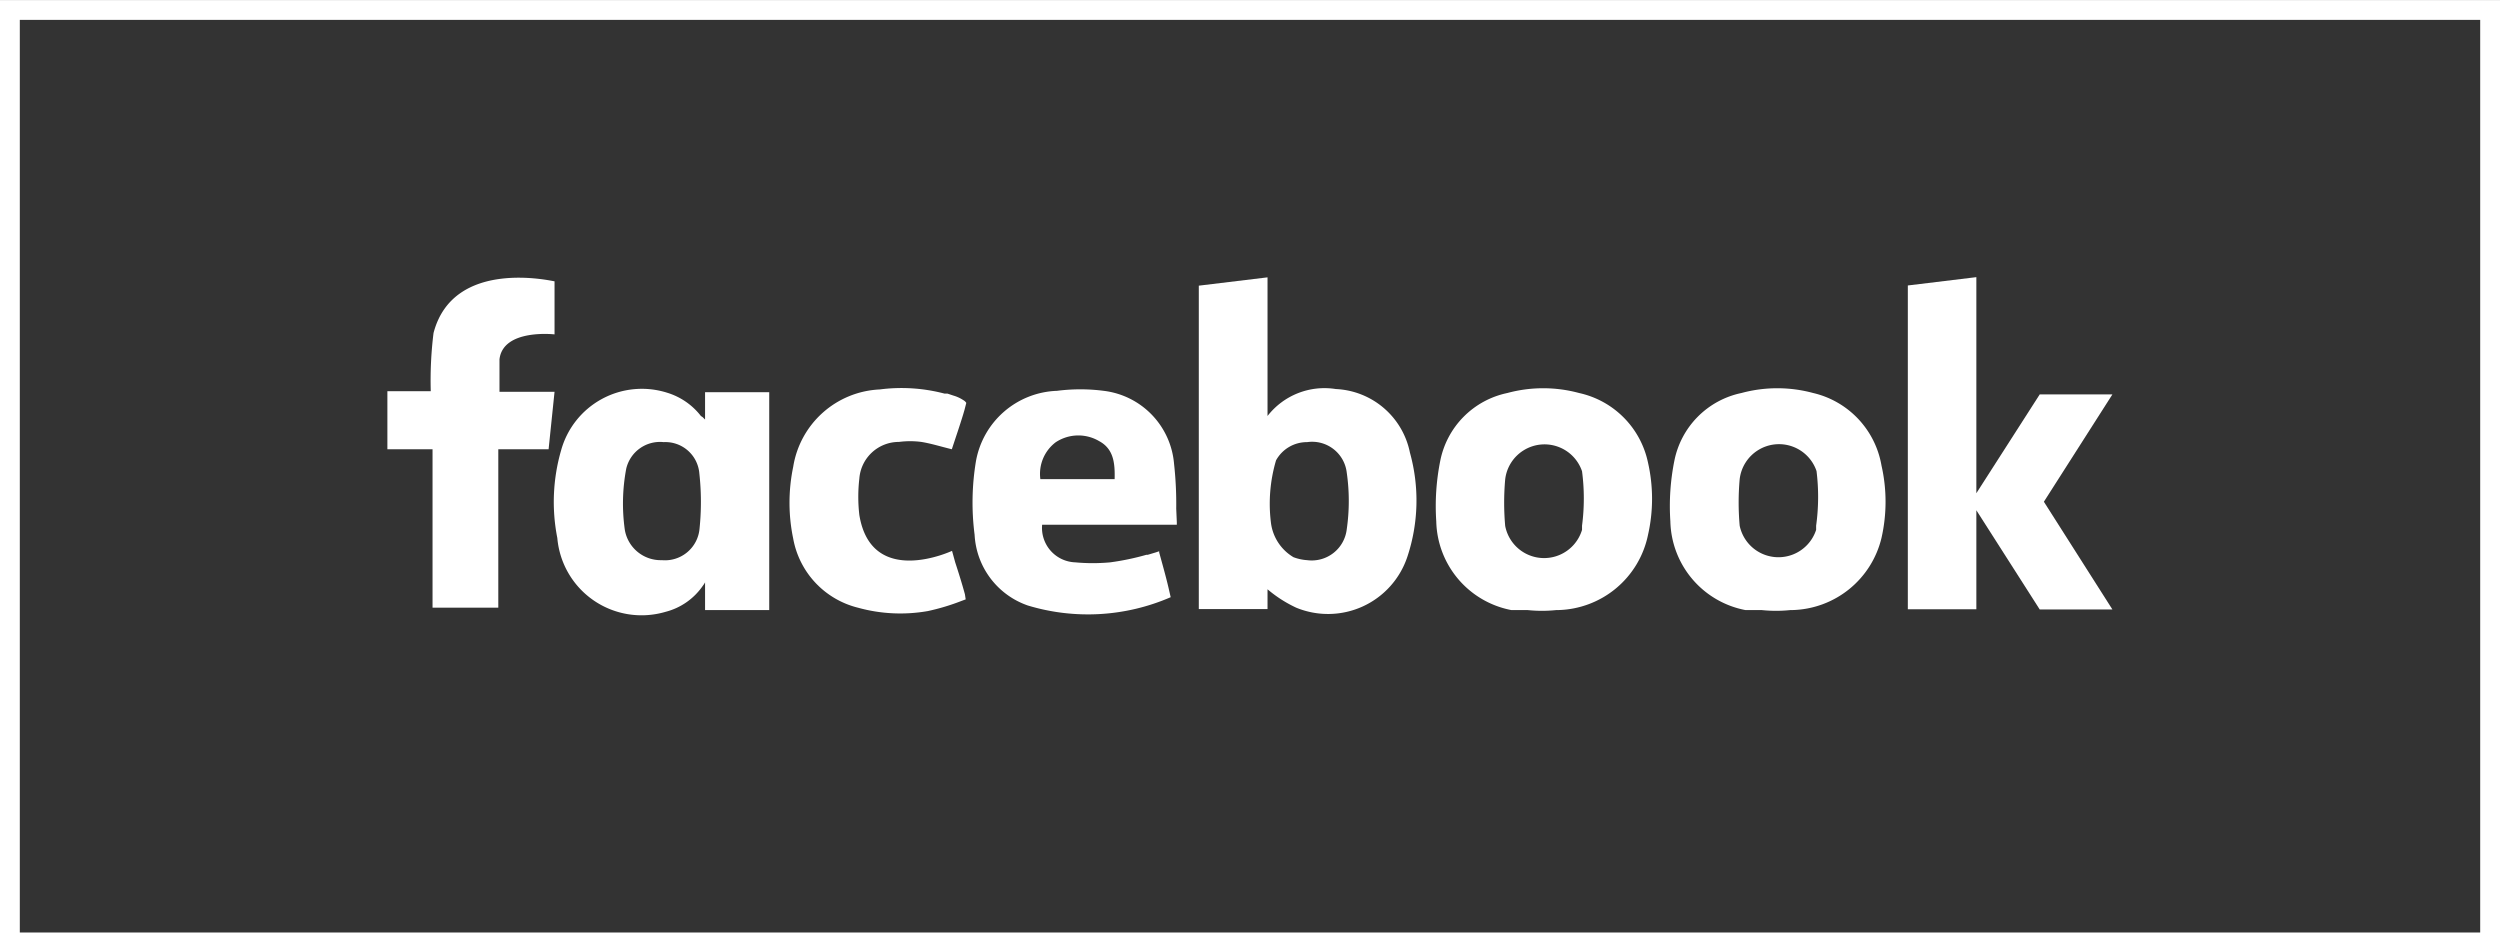
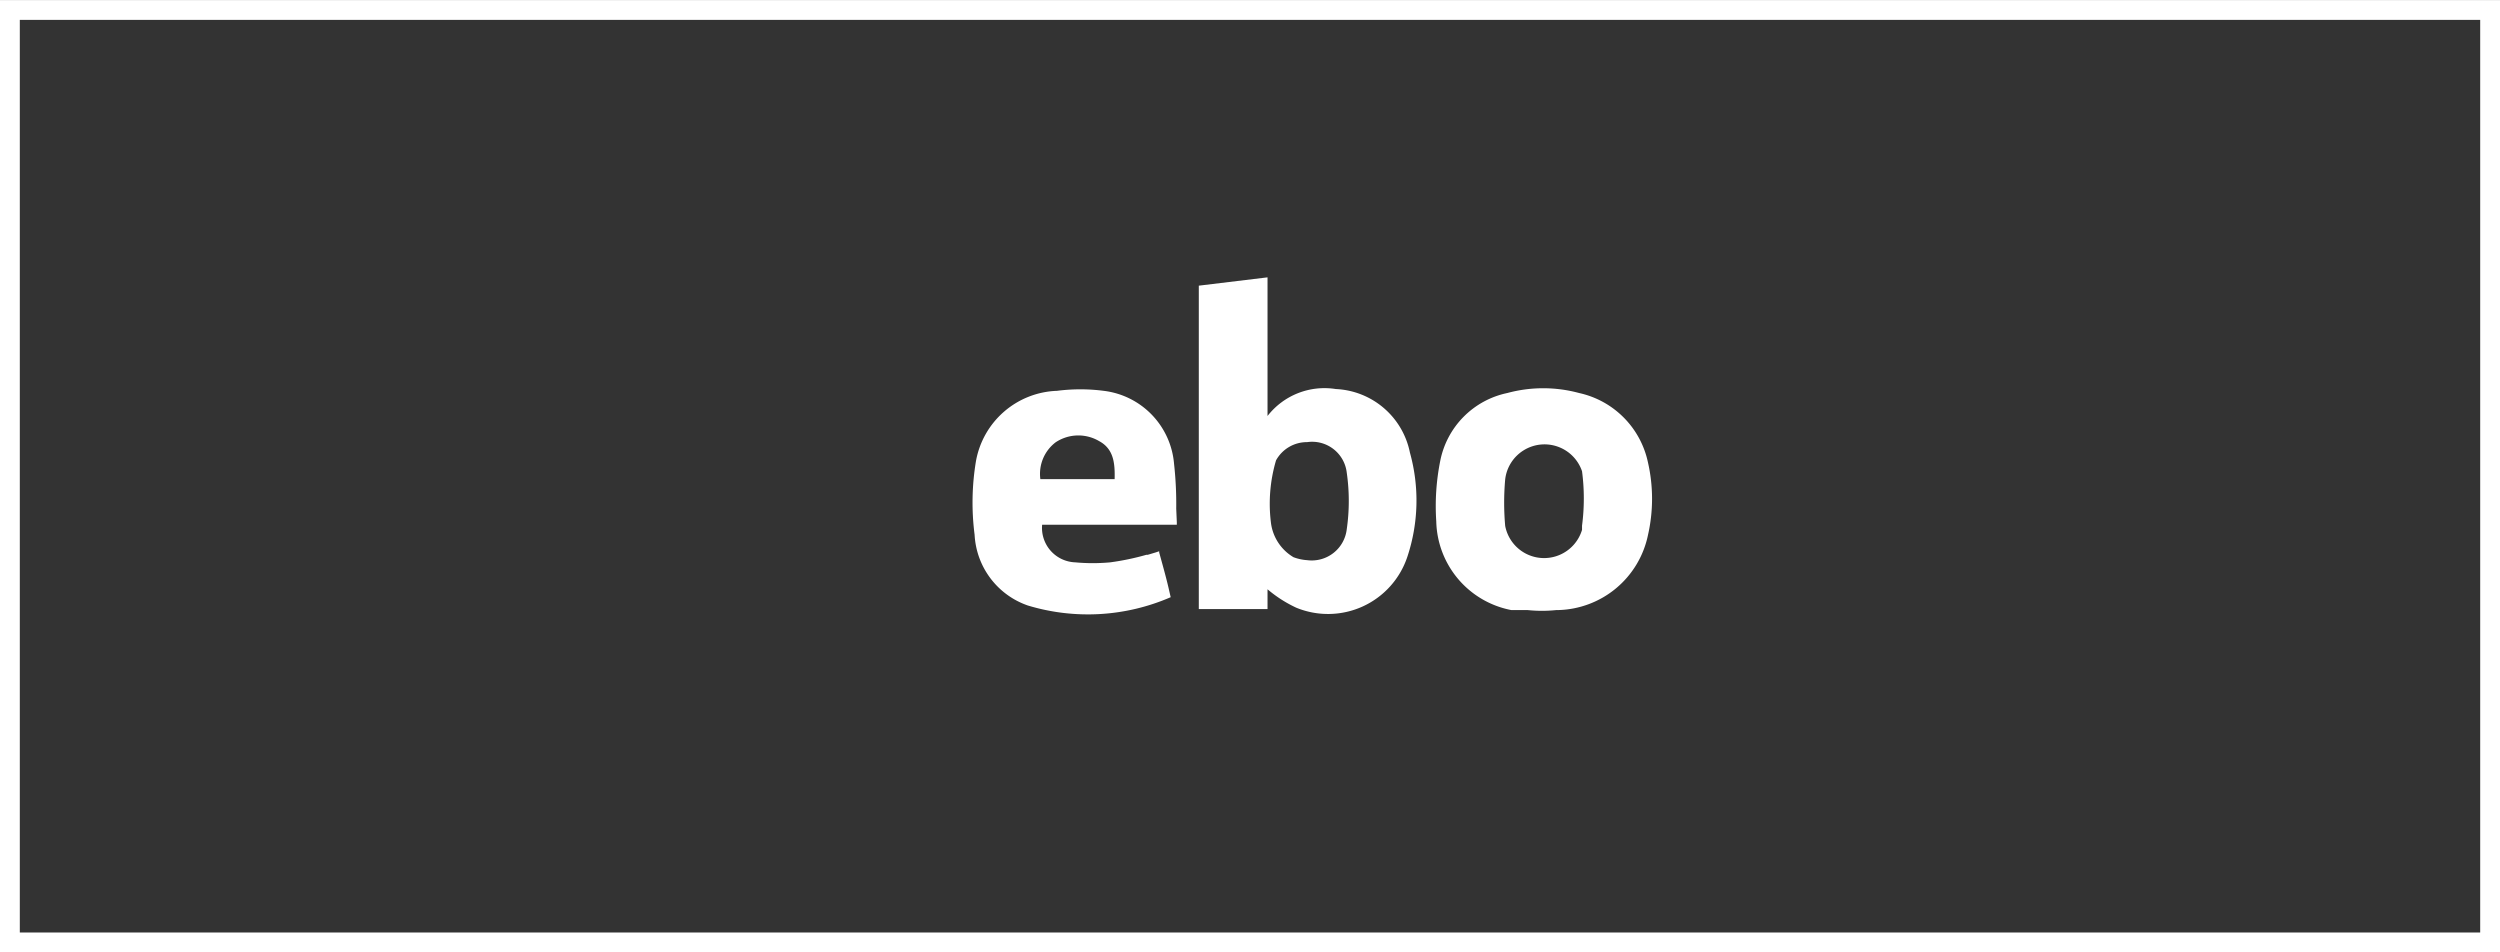
<svg xmlns="http://www.w3.org/2000/svg" width="126" height="48" viewBox="0 0 126.23 48.08">
  <rect x="0" y="0" width="126.23" height="48.08" fill="#333333" stroke="none" />
  <defs>
    <style>
      .cls-1 {
        fill: none;
        stroke: #fff;
        stroke-miterlimit: 10;
      }

      .cls-2 {
        fill: #fff;
      }
    </style>
  </defs>
  <title>facebook</title>
  <g id="Layer_2" data-name="Layer 2">
    <g id="Layer_1-2" data-name="Layer 1">
      <g>
        <rect class="cls-1" x="0.5" y="0.5" width="125.23" height="47.08" />
        <g>
          <path class="cls-2" d="M67.45,19.64A3.64,3.64,0,0,0,64,21v-.36h0V14l-3.47.42V30.75H64v-1a6.4,6.4,0,0,0,1.45.93,4.22,4.22,0,0,0,5.61-2.57,9,9,0,0,0,.13-5.26A4,4,0,0,0,67.45,19.64ZM68,26.72a1.78,1.78,0,0,1-2,1.56,2.4,2.4,0,0,1-.69-.15,2.36,2.36,0,0,1-1.14-1.76h0a7.72,7.72,0,0,1,.26-3.13A1.78,1.78,0,0,1,66,22.32a1.76,1.76,0,0,1,2,1.54A10,10,0,0,1,68,26.72Z" />
          <path class="cls-2" d="M79.73,19.84a6.93,6.93,0,0,0-3.62,0,4.36,4.36,0,0,0-3.39,3.43,11.63,11.63,0,0,0-.2,3.05,4.67,4.67,0,0,0,3.79,4.48l.1,0h0l.26,0h.09l.37,0a7,7,0,0,0,1.45,0h.08a4.75,4.75,0,0,0,4.55-3.79,8.25,8.25,0,0,0,0-3.66A4.55,4.55,0,0,0,79.73,19.84Zm.15,6.7c0,.07,0,.14,0,.21A2,2,0,0,1,76,26.55a13.29,13.29,0,0,1,0-2.35,2,2,0,0,1,3.88-.41A10.57,10.57,0,0,1,79.88,26.54Z" />
-           <path class="cls-2" d="M27.69,19.78H25.22V18.14C25.4,16.58,28,16.88,28,16.88v-.11h0V14.2h0c-.09,0-5.11-1.21-6.11,2.61h0v0a19.41,19.41,0,0,0-.14,2.94H19.56v2.93h2.28v8h3.32v-8h2.54L28,19.78Z" />
-           <path class="cls-2" d="M35.6,21.18l-.12-.12h0l0,0L35.39,21h0a3.42,3.42,0,0,0-1.69-1.17,4.23,4.23,0,0,0-5.37,2.91,9.38,9.38,0,0,0-.19,4.42,4.27,4.27,0,0,0,5.46,3.73,3.27,3.27,0,0,0,1.89-1.32,1.07,1.07,0,0,0,.11-.17v1.4h3.24v-11H35.6v1.39Zm-.28,5.52a1.75,1.75,0,0,1-1.9,1.58,1.84,1.84,0,0,1-1.87-1.52,9.5,9.5,0,0,1,.07-3.1,1.75,1.75,0,0,1,1.89-1.34,1.72,1.72,0,0,1,1.8,1.57A13.12,13.12,0,0,1,35.32,26.7Z" />
-           <path class="cls-2" d="M48.72,30c-.15-.55-.32-1.09-.49-1.61l-.16-.58S44,29.72,43.39,26a8,8,0,0,1,0-1.84,2,2,0,0,1,2-1.85,4.37,4.37,0,0,1,1.13,0c.5.08,1,.24,1.54.37.19-.58.39-1.16.57-1.75l.07-.24h0l.09-.35a.41.41,0,0,0-.15-.14h0a1.82,1.82,0,0,0-.5-.23l-.3-.1-.15,0h0a8.52,8.52,0,0,0-3.27-.21,4.64,4.64,0,0,0-4.37,3.91,8.88,8.88,0,0,0,0,3.62,4.4,4.4,0,0,0,3.27,3.49,8,8,0,0,0,3.53.17,11.1,11.1,0,0,0,1.72-.52l.19-.07L48.72,30Z" />
          <path class="cls-2" d="M59.39,25.68a18.58,18.58,0,0,0-.11-2.27,4.05,4.05,0,0,0-3.55-3.68,9.19,9.19,0,0,0-2.36,0,4.31,4.31,0,0,0-4.09,3.54A12.74,12.74,0,0,0,49.21,27a4,4,0,0,0,2.69,3.57h0a10.48,10.48,0,0,0,7.21-.42L59,29.67h0c-.14-.6-.31-1.19-.47-1.78l0-.06-.18.06h0l-.4.12-.07,0a13,13,0,0,1-1.82.38,9.52,9.52,0,0,1-1.77,0,1.74,1.74,0,0,1-1.67-1.9h6.8s0-.11,0-.12Zm-3.12-1.49H52.53a2,2,0,0,1,.77-1.86,2.07,2.07,0,0,1,2.2-.06C56.24,22.67,56.3,23.4,56.28,24.19Z" />
-           <polygon class="cls-2" points="106.66 19.91 102.99 19.91 99.79 24.9 99.79 14.48 99.79 14.41 99.79 13.99 96.33 14.41 96.33 30.76 99.79 30.76 99.79 25.76 102.99 30.77 106.66 30.77 103.2 25.33 106.66 19.91" />
-           <path class="cls-2" d="M91.55,19.84a6.93,6.93,0,0,0-3.62,0,4.36,4.36,0,0,0-3.39,3.43,11.63,11.63,0,0,0-.2,3.05,4.67,4.67,0,0,0,3.79,4.48l.1,0h0l.26,0h.09l.37,0a7,7,0,0,0,1.45,0h.08A4.75,4.75,0,0,0,95,27.16a8.26,8.26,0,0,0,0-3.66A4.55,4.55,0,0,0,91.55,19.84Zm.15,6.7c0,.07,0,.14,0,.21a2,2,0,0,1-3.86-.21,13.29,13.29,0,0,1,0-2.35,2,2,0,0,1,3.88-.41A10.59,10.59,0,0,1,91.7,26.54Z" />
        </g>
      </g>
    </g>
  </g>
</svg>